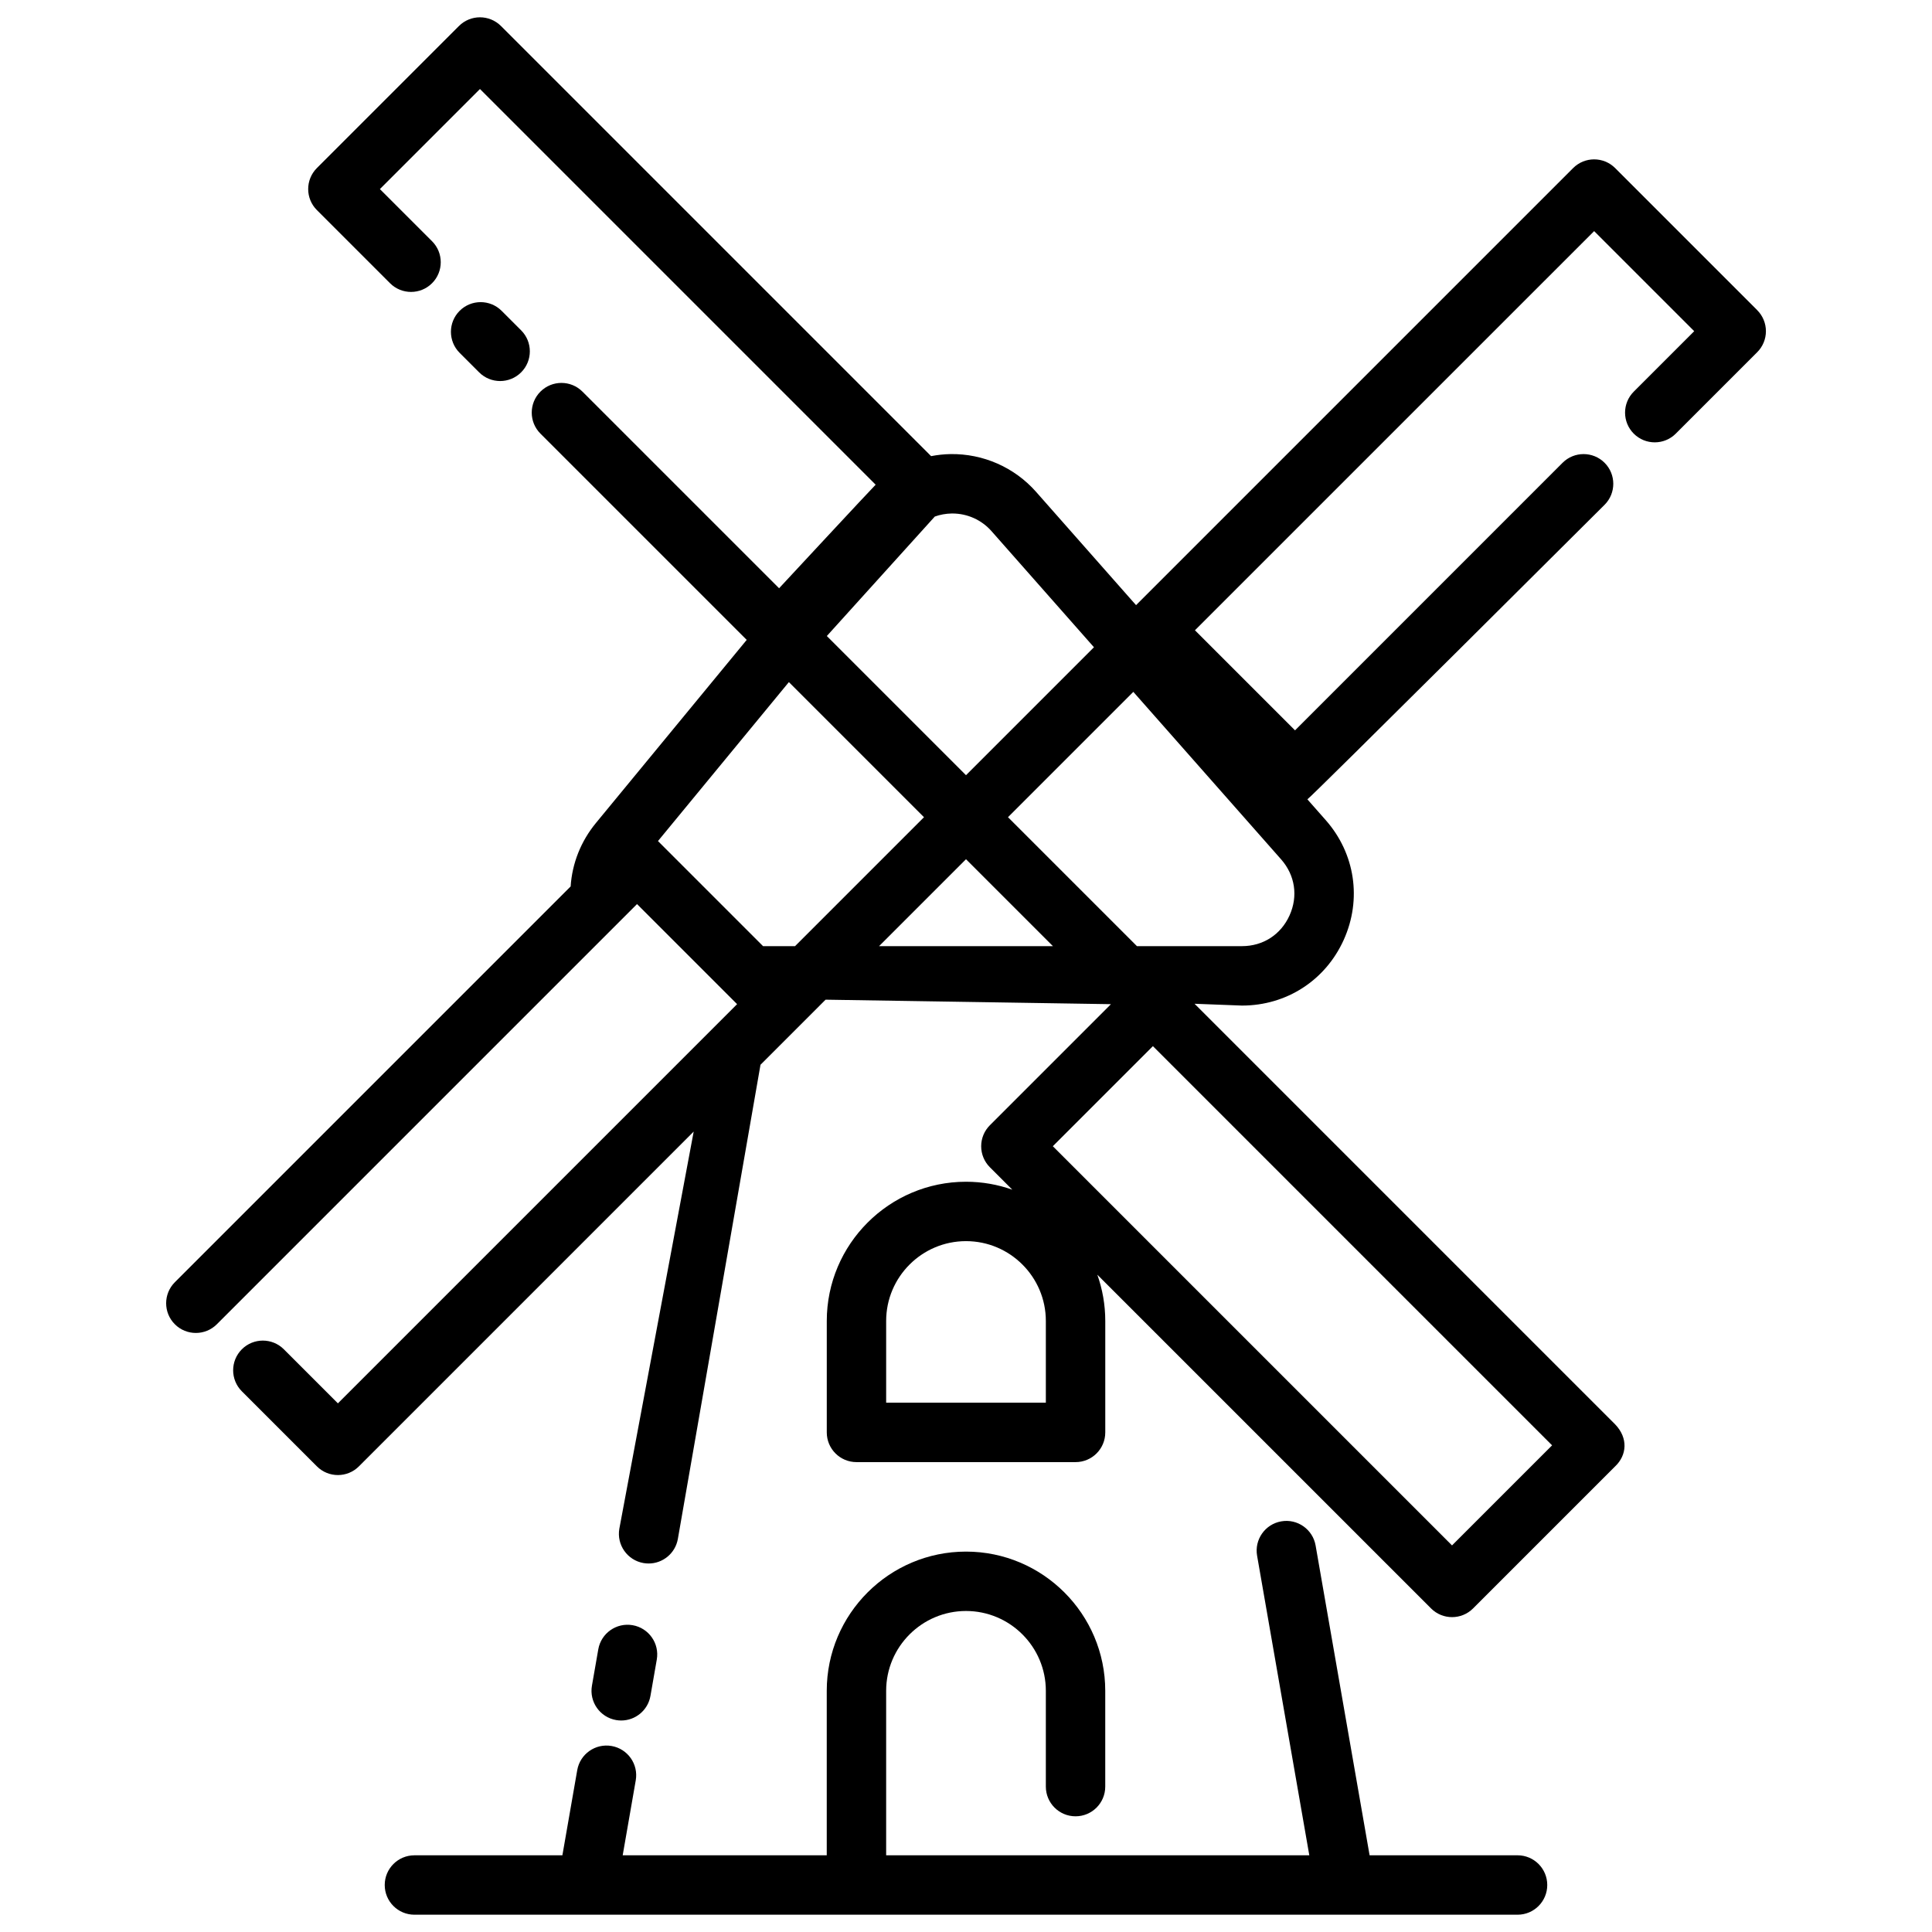
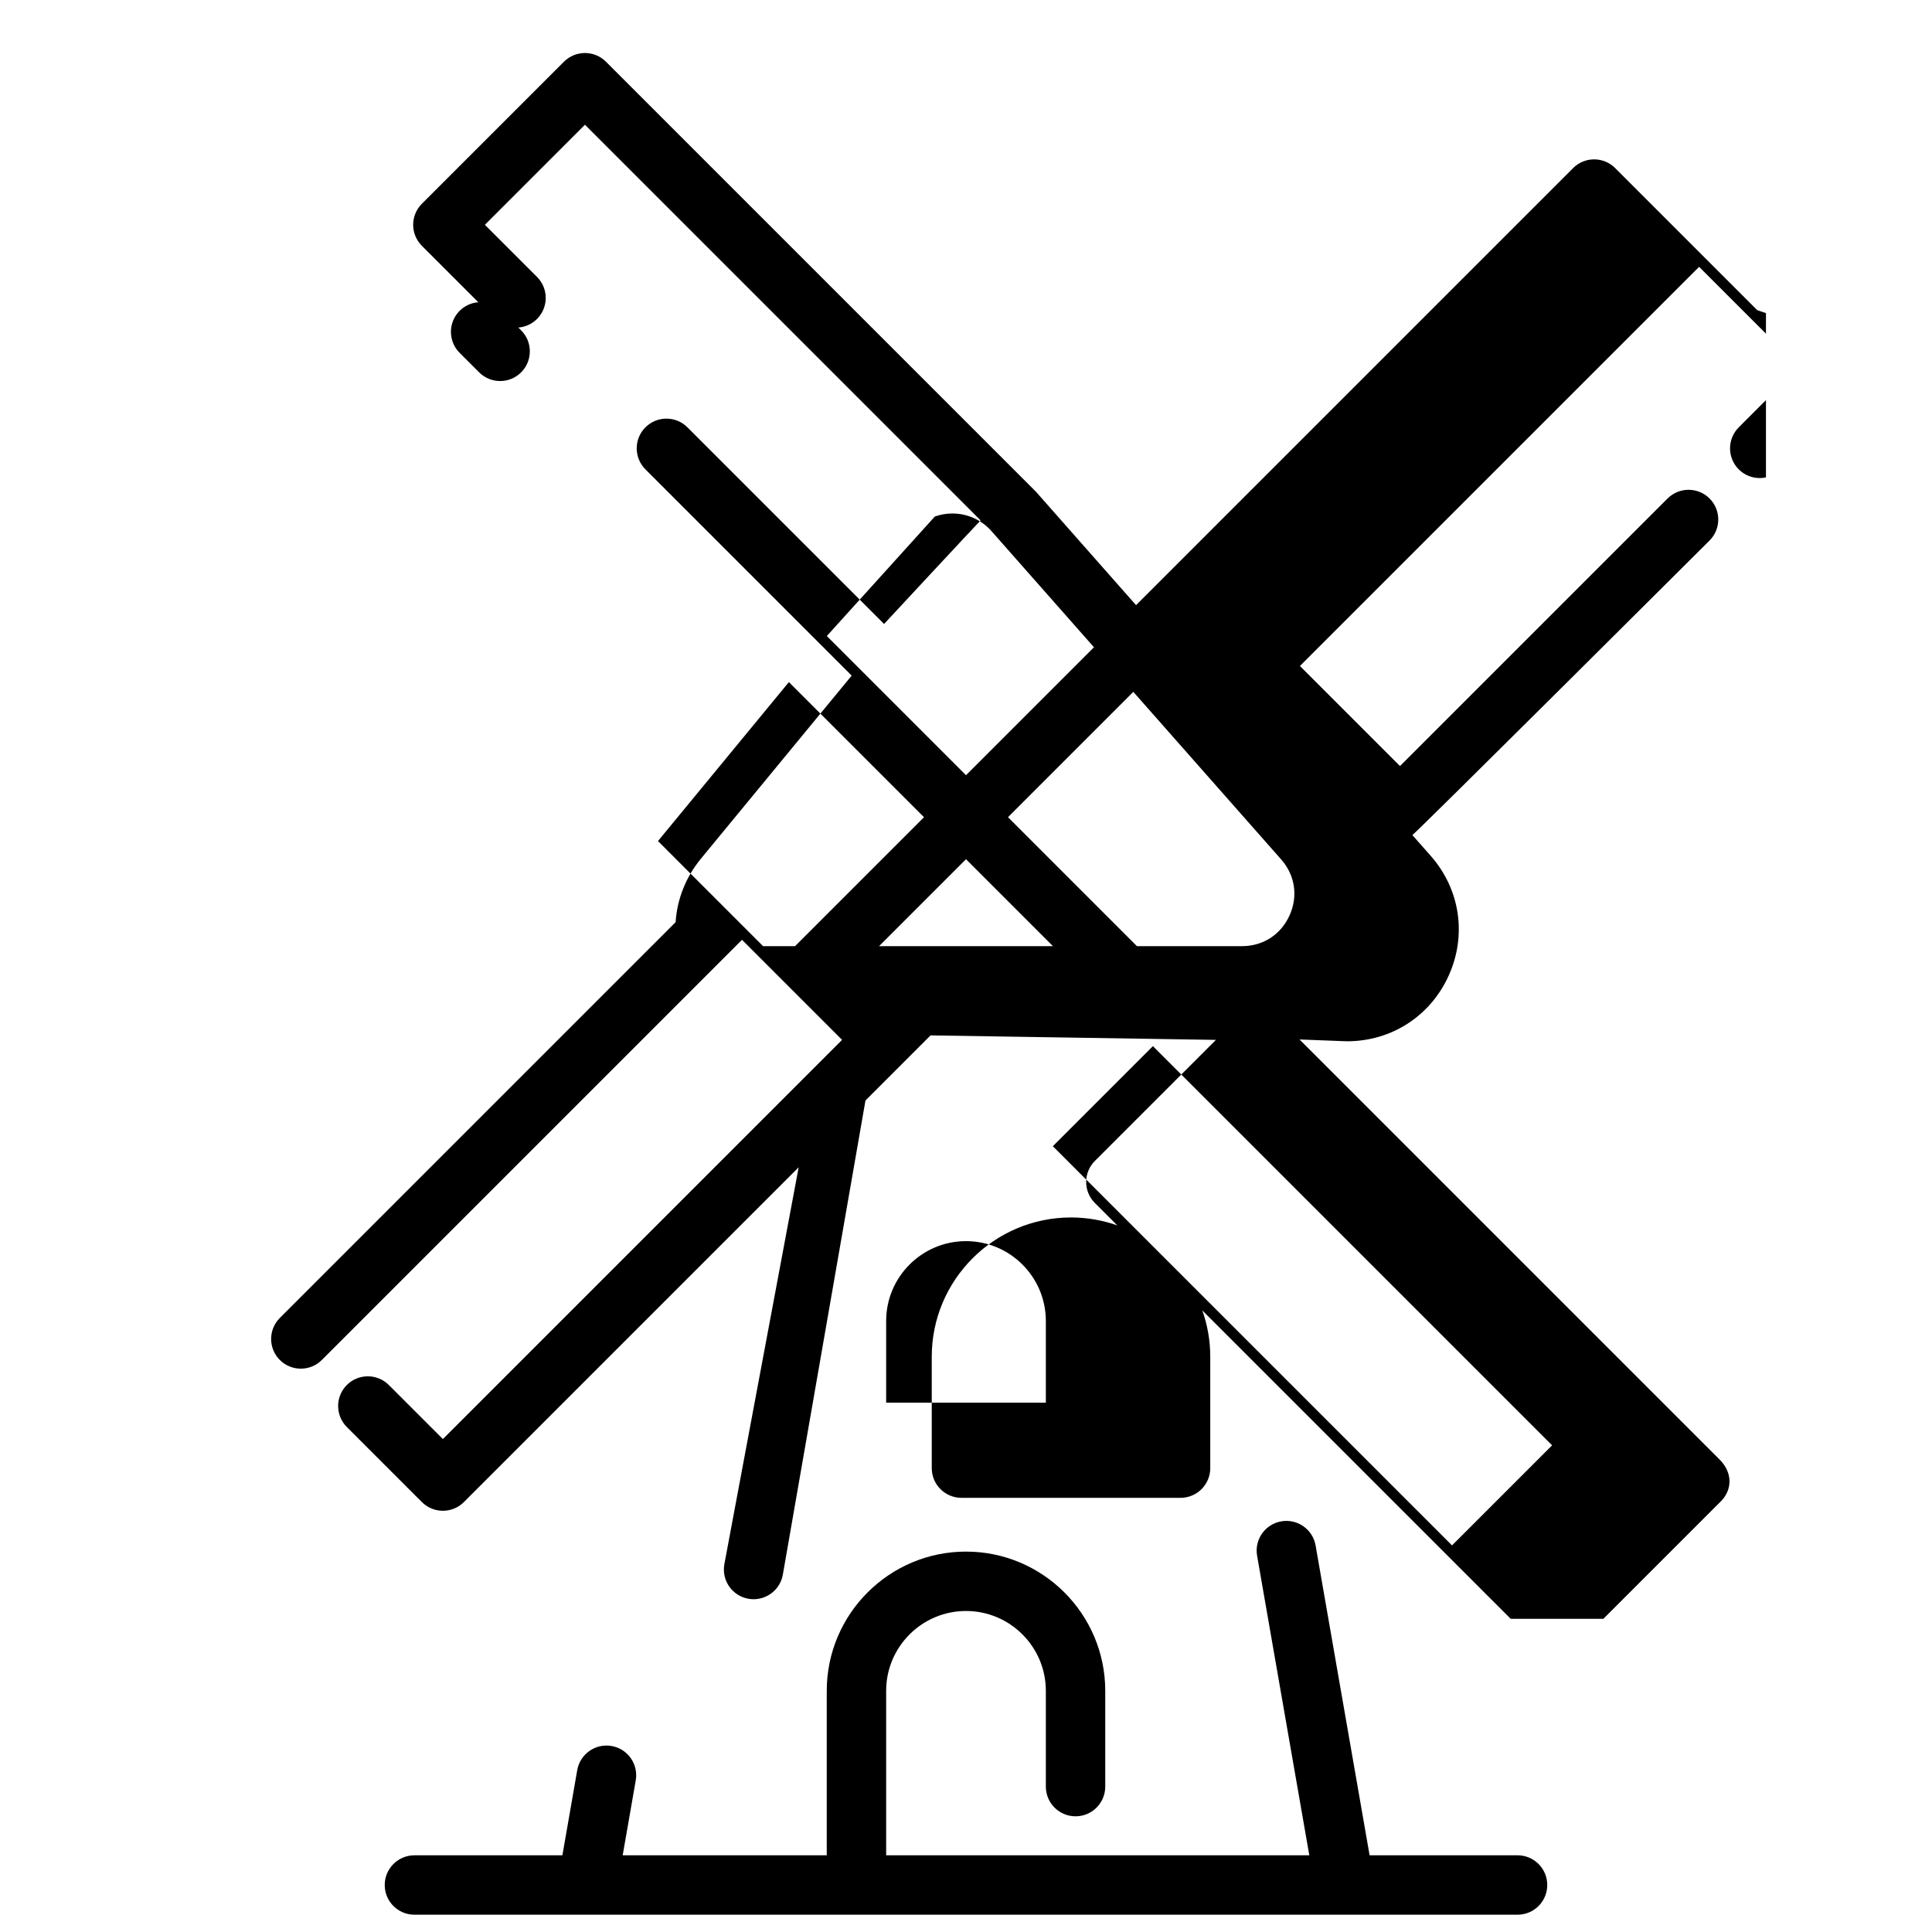
<svg xmlns="http://www.w3.org/2000/svg" width="800px" height="800px" version="1.1" viewBox="144 144 512 512">
  <defs>
    <clipPath id="b">
      <path d="m245 547h310v104.9h-310z" />
    </clipPath>
    <clipPath id="a">
      <path d="m188 148.09h424v424.91h-424z" />
    </clipPath>
  </defs>
  <g clip-path="url(#b)">
    <path d="m546.17 635.67h-39.211l-14.309-82.094c-0.746-4.285-4.824-7.152-9.105-6.402-4.285 0.746-7.148 4.824-6.402 9.105l13.836 79.391h-112.14v-43.582c0-11.668 9.492-21.16 21.16-21.16s21.16 9.492 21.16 21.16v25.379c0 4.348 3.523 7.871 7.871 7.871s7.871-3.523 7.871-7.871v-25.375c0-20.348-16.555-36.902-36.902-36.902s-36.902 16.555-36.902 36.902v43.582h-54.078l3.461-19.863c0.746-4.285-2.121-8.359-6.402-9.105-4.277-0.746-8.359 2.117-9.105 6.402l-3.934 22.566h-39.211c-4.348 0-7.871 3.523-7.871 7.871 0 4.348 3.523 7.871 7.871 7.871h292.34c4.348 0 7.871-3.523 7.871-7.871 0-4.348-3.523-7.875-7.871-7.875z" />
  </g>
  <g clip-path="url(#a)">
-     <path d="m609.68 226.19-37.652-37.652c-3.074-3.07-8.059-3.074-11.133 0l-115.83 115.83-26.492-30.023c-5.742-6.508-14.047-10.141-22.688-10.008-1.738 0.031-3.453 0.219-5.133 0.543l-113.99-113.99c-3.074-3.07-8.059-3.074-11.133 0l-37.652 37.648c-3.074 3.074-3.074 8.059 0 11.133l19.387 19.387c1.535 1.535 3.551 2.305 5.566 2.305s4.031-0.77 5.566-2.305c3.074-3.074 3.074-8.059 0-11.133l-13.82-13.816 26.52-26.52 104.86 104.86c-0.879 0.832-25.59 27.445-25.59 27.445l-52.113-52.113c-3.074-3.074-8.059-3.074-11.133 0-3.074 3.074-3.074 8.059 0 11.133l54.664 54.664-39.953 48.516c-3.996 4.852-6.312 10.715-6.707 16.824l-104.89 104.89c-3.074 3.074-3.074 8.059 0 11.133 3.074 3.074 8.059 3.074 11.133 0l111.35-111.35 26.52 26.52-105.79 105.79-14.324-14.324c-3.074-3.074-8.059-3.074-11.133 0-3.074 3.074-3.074 8.059 0 11.133l19.891 19.891c1.535 1.535 3.551 2.305 5.566 2.305 2.016 0 4.031-0.77 5.566-2.305l88.719-88.719-19.703 105.24c-0.746 4.285 2.121 8.359 6.402 9.105 0.457 0.078 0.914 0.117 1.363 0.117 3.754 0 7.078-2.695 7.746-6.519l21.898-125.65 17.25-17.25 75.625 1.191-32.086 32.086c-1.477 1.477-2.305 3.477-2.305 5.566 0 2.09 0.828 4.09 2.305 5.566l5.945 5.945c-3.84-1.359-7.969-2.106-12.266-2.106-20.348 0-36.902 16.555-36.902 36.902v29.527c0 4.348 3.523 7.871 7.871 7.871h58.062c4.348 0 7.871-3.523 7.871-7.871v-29.527c0-4.301-0.746-8.426-2.106-12.266l88.441 88.441c1.535 1.535 3.551 2.305 5.566 2.305 2.016 0 4.031-0.77 5.566-2.305l37.652-37.652c3.125-2.953 3.496-7.504 0-11.133l-111.46-111.46 12.57 0.48c11.785 0 22.117-6.672 26.965-17.414 4.848-10.742 3.016-22.906-4.781-31.742l-4.852-5.5c0.828-0.379 78.762-78.055 78.762-78.055 3.074-3.074 3.074-8.059 0-11.133-3.074-3.07-8.059-3.074-11.133 0l-70.906 70.906-26.52-26.52 105.79-105.78 26.52 26.52-16.02 16.02c-3.074 3.074-3.074 8.059 0 11.133 3.074 3.074 8.059 3.074 11.133 0l21.586-21.586c1.477-1.477 2.305-3.477 2.305-5.566 0-2.09-0.832-4.094-2.309-5.57zm-188.52 289.54h-42.32v-21.656c0-11.668 9.492-21.16 21.16-21.16s21.16 9.492 21.16 21.16zm-24.77-235.65c3.973 0 7.742 1.699 10.375 4.684l27.145 30.762-33.91 33.91-36.883-36.883 28.617-31.664c1.402-0.5 2.894-0.777 4.418-0.805 0.078-0.004 0.156-0.004 0.238-0.004zm-50.168 114.66-27.852-27.852 34.691-42.125 35.805 35.805-34.172 34.172zm30.738 0 23.039-23.039 23.039 23.039zm151.84 158.81-105.79-105.79 26.52-26.52 105.79 105.79zm-43.055-166.96c-2.301 5.102-7.019 8.148-12.613 8.148h-27.832l-34.172-34.172 33.215-33.215 39.168 44.391c3.699 4.199 4.535 9.75 2.234 14.848z" />
+     <path d="m609.68 226.19-37.652-37.652c-3.074-3.07-8.059-3.074-11.133 0l-115.83 115.83-26.492-30.023l-113.99-113.99c-3.074-3.07-8.059-3.074-11.133 0l-37.652 37.648c-3.074 3.074-3.074 8.059 0 11.133l19.387 19.387c1.535 1.535 3.551 2.305 5.566 2.305s4.031-0.77 5.566-2.305c3.074-3.074 3.074-8.059 0-11.133l-13.82-13.816 26.52-26.52 104.86 104.86c-0.879 0.832-25.59 27.445-25.59 27.445l-52.113-52.113c-3.074-3.074-8.059-3.074-11.133 0-3.074 3.074-3.074 8.059 0 11.133l54.664 54.664-39.953 48.516c-3.996 4.852-6.312 10.715-6.707 16.824l-104.89 104.89c-3.074 3.074-3.074 8.059 0 11.133 3.074 3.074 8.059 3.074 11.133 0l111.35-111.35 26.52 26.52-105.79 105.79-14.324-14.324c-3.074-3.074-8.059-3.074-11.133 0-3.074 3.074-3.074 8.059 0 11.133l19.891 19.891c1.535 1.535 3.551 2.305 5.566 2.305 2.016 0 4.031-0.77 5.566-2.305l88.719-88.719-19.703 105.24c-0.746 4.285 2.121 8.359 6.402 9.105 0.457 0.078 0.914 0.117 1.363 0.117 3.754 0 7.078-2.695 7.746-6.519l21.898-125.65 17.25-17.25 75.625 1.191-32.086 32.086c-1.477 1.477-2.305 3.477-2.305 5.566 0 2.09 0.828 4.09 2.305 5.566l5.945 5.945c-3.84-1.359-7.969-2.106-12.266-2.106-20.348 0-36.902 16.555-36.902 36.902v29.527c0 4.348 3.523 7.871 7.871 7.871h58.062c4.348 0 7.871-3.523 7.871-7.871v-29.527c0-4.301-0.746-8.426-2.106-12.266l88.441 88.441c1.535 1.535 3.551 2.305 5.566 2.305 2.016 0 4.031-0.77 5.566-2.305l37.652-37.652c3.125-2.953 3.496-7.504 0-11.133l-111.46-111.46 12.57 0.48c11.785 0 22.117-6.672 26.965-17.414 4.848-10.742 3.016-22.906-4.781-31.742l-4.852-5.5c0.828-0.379 78.762-78.055 78.762-78.055 3.074-3.074 3.074-8.059 0-11.133-3.074-3.07-8.059-3.074-11.133 0l-70.906 70.906-26.52-26.52 105.79-105.78 26.52 26.52-16.02 16.02c-3.074 3.074-3.074 8.059 0 11.133 3.074 3.074 8.059 3.074 11.133 0l21.586-21.586c1.477-1.477 2.305-3.477 2.305-5.566 0-2.09-0.832-4.094-2.309-5.57zm-188.52 289.54h-42.32v-21.656c0-11.668 9.492-21.16 21.16-21.16s21.16 9.492 21.16 21.16zm-24.77-235.65c3.973 0 7.742 1.699 10.375 4.684l27.145 30.762-33.91 33.91-36.883-36.883 28.617-31.664c1.402-0.5 2.894-0.777 4.418-0.805 0.078-0.004 0.156-0.004 0.238-0.004zm-50.168 114.66-27.852-27.852 34.691-42.125 35.805 35.805-34.172 34.172zm30.738 0 23.039-23.039 23.039 23.039zm151.84 158.81-105.79-105.79 26.52-26.52 105.79 105.79zm-43.055-166.96c-2.301 5.102-7.019 8.148-12.613 8.148h-27.832l-34.172-34.172 33.215-33.215 39.168 44.391c3.699 4.199 4.535 9.75 2.234 14.848z" />
  </g>
  <path d="m276.54 244.98c2.016 0 4.031-0.77 5.566-2.305 3.074-3.074 3.074-8.059 0-11.133l-5.168-5.168c-3.074-3.074-8.059-3.074-11.133 0-3.074 3.074-3.074 8.059 0 11.133l5.168 5.168c1.535 1.535 3.551 2.305 5.566 2.305z" />
-   <path d="m308.63 599.95c3.754 0 7.078-2.695 7.746-6.519l1.68-9.633c0.746-4.285-2.121-8.359-6.402-9.105-4.277-0.746-8.359 2.117-9.105 6.402l-1.68 9.633c-0.746 4.285 2.121 8.359 6.402 9.105 0.457 0.078 0.91 0.117 1.359 0.117z" />
</svg>